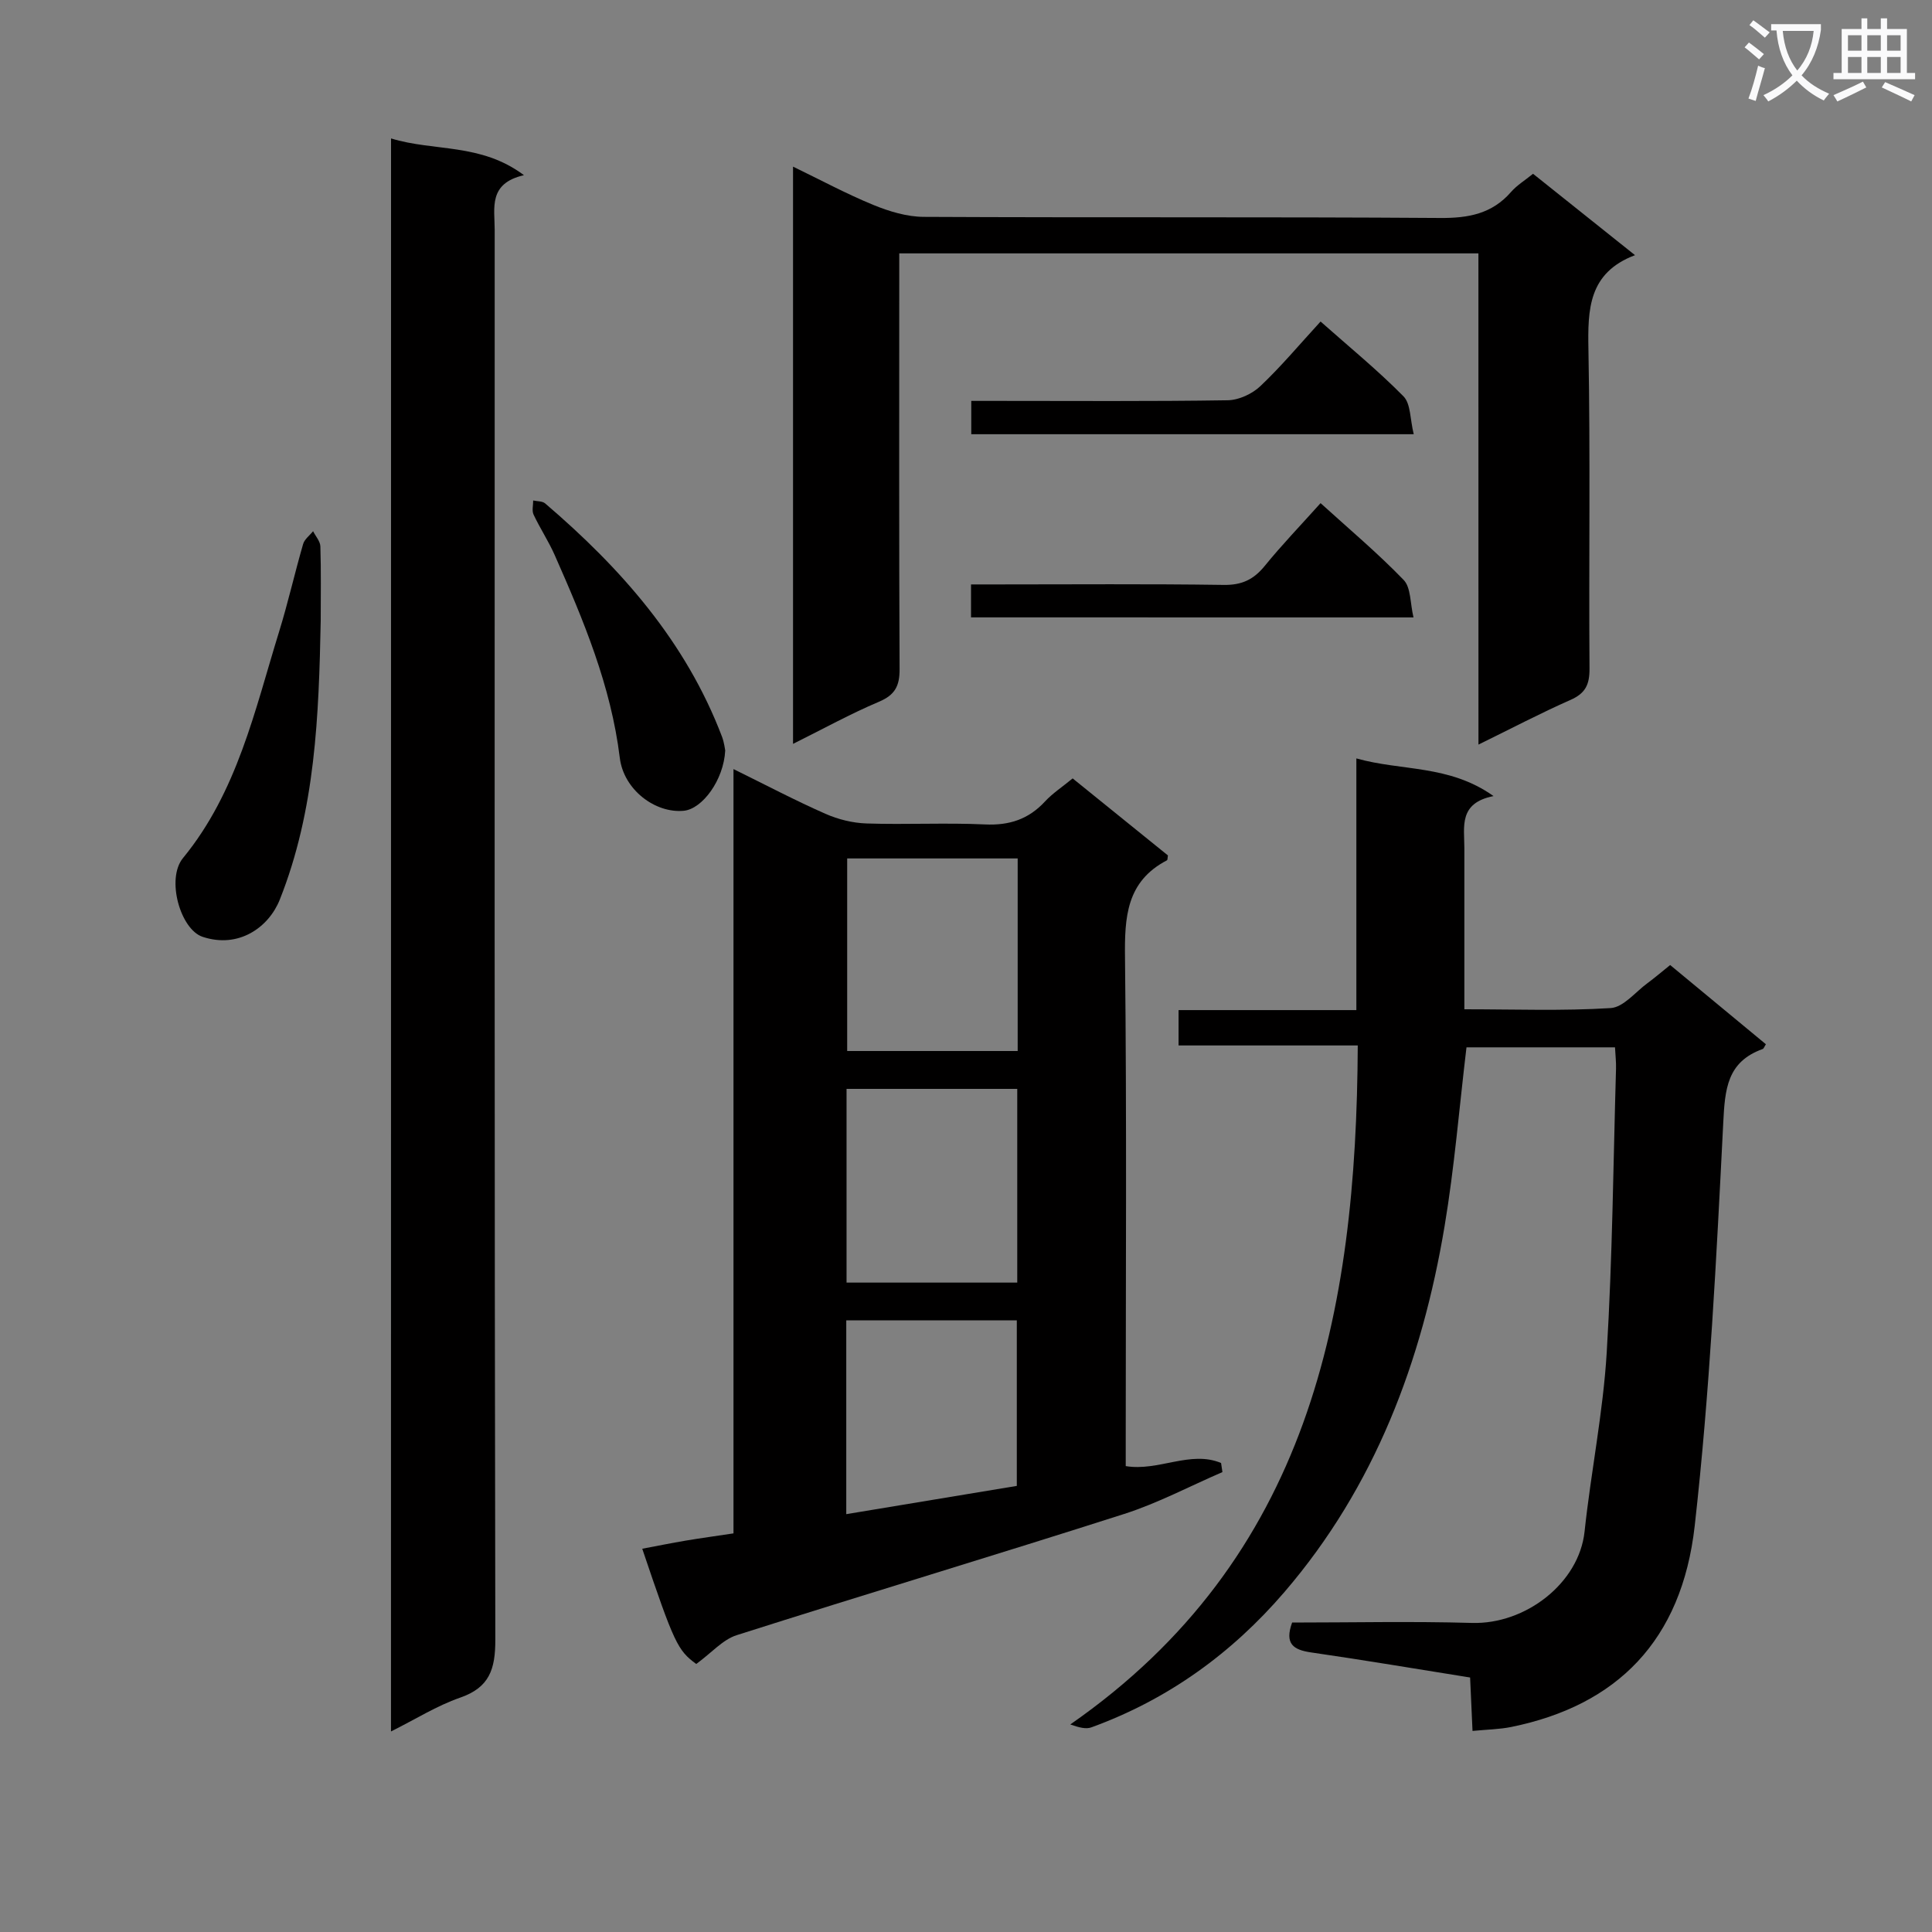
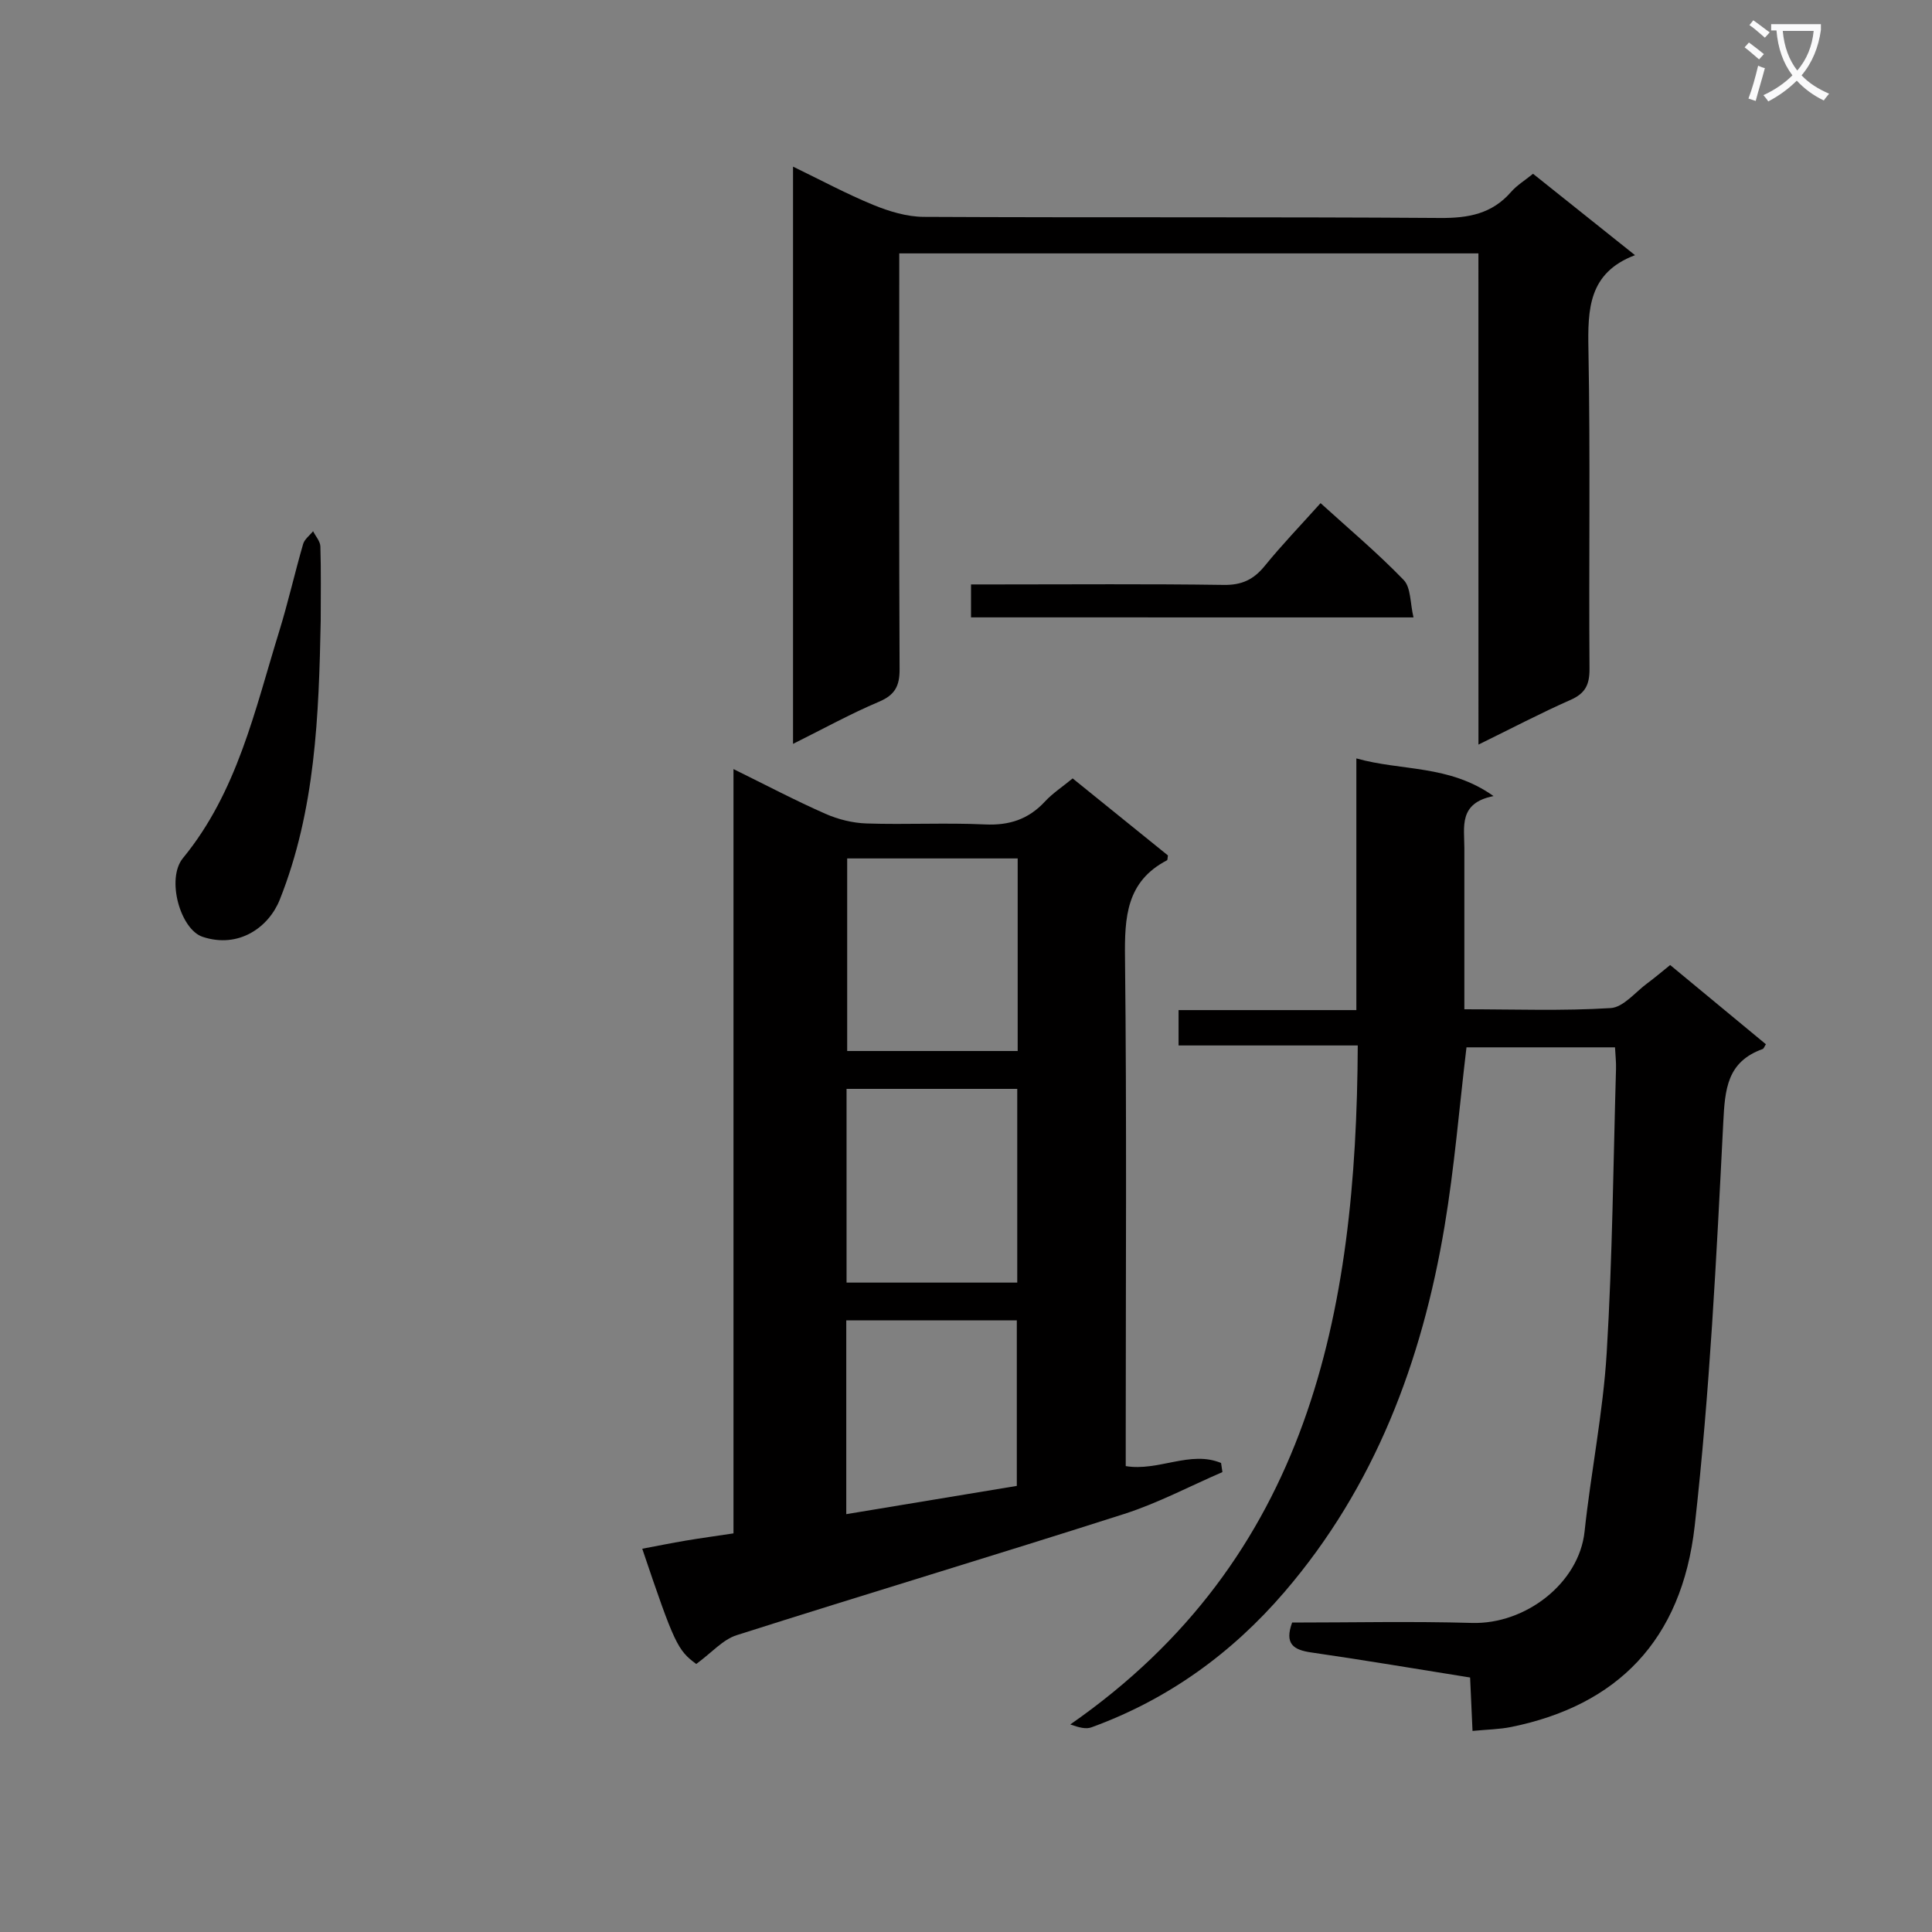
<svg xmlns="http://www.w3.org/2000/svg" enable-background="new 0 0 400 400" viewBox="0 0 400 400">
  <rect x="0" y="0" width="400" height="400" fill="#808080" stroke="none" />
  <path d="m362.1 8.8c1.1.8 2.1 1.6 3.1 2.4l-1 1.1c-1.3-1.1-2.3-2-3-2.5zm1.9 4.8c.5.2.9.4 1.4.5-.6 2.3-1.3 4.5-1.9 6.8l-1.5-.5c.8-2.1 1.4-4.3 2-6.8zm-1-9.4c1.3.9 2.4 1.8 3.4 2.5l-1 1.1c-1.4-1.2-2.4-2.1-3.2-2.6zm3.7 2.2v-1.4h10.3v1.2c-.5 3.6-1.8 6.8-4 9.4 1.5 1.6 3.4 2.8 5.7 3.8-.3.4-.7.8-1.1 1.4-2.3-1.1-4.1-2.5-5.6-4.1-1.6 1.6-3.6 3.1-5.9 4.3-.3-.5-.7-.9-1-1.3 2.4-1.1 4.4-2.5 6-4.1-1.9-2.5-3-5.6-3.3-9.3h-1.1zm8.8 0h-6.4c.3 3.3 1.3 6 3 8.2 2-2.3 3.1-5.1 3.4-8.2z" fill="#fafafb" />
-   <path d="m385.3 3.8h1.3v2.2h2.8v-2.2h1.3v2.2h4.1v9.1h1.7v1.3h-16.9v-1.3h1.7v-9.1h4.1v-2.2zm.4 13.1.7 1.2c-1.8.9-3.8 1.9-6 2.9-.2-.4-.5-.8-.8-1.3 2.3-1 4.3-1.9 6.1-2.8zm-3.1-6.4h2.8v-3.2h-2.8zm0 4.6h2.8v-3.3h-2.8zm4-4.6h2.8v-3.2h-2.8zm0 4.6h2.8v-3.3h-2.8zm3.7 1.9c2.1.9 4.1 1.8 6.1 2.7l-.7 1.3c-2.2-1.1-4.2-2-6.1-2.9zm3.2-9.7h-2.8v3.2h2.8zm-2.8 7.8h2.8v-3.3h-2.8z" fill="#fafafb" />
  <g fill="#010000">
    <path d="m144.15 344.51c-3.86-2.83-4.54-4.2-11.18-23.86 3.06-.58 6.05-1.18 9.05-1.69 3.1-.52 6.21-.94 9.84-1.49 0-52.46 0-104.84 0-158.24 6.89 3.39 12.86 6.54 19.02 9.25 2.64 1.17 5.67 1.92 8.55 2.01 8.16.27 16.34-.18 24.49.2 5.05.24 9.04-1.07 12.45-4.77 1.56-1.68 3.54-2.97 5.71-4.76 6.66 5.38 13.21 10.68 19.73 15.95-.09.45-.05.92-.21 1.01-8.41 4.39-8.78 11.78-8.68 20.19.37 33.16.15 66.32.15 99.48v5.75c6.75 1.14 13.4-3.31 19.74-.64.09.63.19 1.25.28 1.88-6.76 2.92-13.34 6.42-20.32 8.66-26.7 8.55-53.55 16.6-80.26 25.11-2.86.91-5.15 3.61-8.36 5.96zm31.12-78.96h35.34c0-13.49 0-26.7 0-40.11-11.91 0-23.49 0-35.34 0zm.13-87.82v39.87h35.3c0-13.4 0-26.48 0-39.87-11.8 0-23.37 0-35.3 0zm-.19 135.76c12.09-2 23.66-3.92 35.31-5.85 0-11.64 0-22.98 0-34.28-11.97 0-23.54 0-35.31 0z" />
    <path d="m281.11 216.45c-12.8 0-24.75 0-37.1 0 0-2.5 0-4.56 0-7.32h36.81c0-17.6 0-34.54 0-52.11 9.35 2.65 19.19 1.25 28.4 7.8-7.27 1.43-6.04 6.36-6.04 10.73-.01 10.96 0 21.91 0 33.41 10.43 0 20.4.37 30.3-.25 2.65-.17 5.12-3.34 7.64-5.18 1.47-1.08 2.86-2.28 4.67-3.73 6.59 5.45 13.21 10.93 19.82 16.4-.32.49-.44.91-.67.99-7.38 2.65-7.81 8.29-8.16 15.28-1.41 27.85-2.79 55.77-5.91 83.46-2.68 23.77-16.11 37.17-37.98 41.62-2.41.49-4.92.52-8.02.82-.17-3.75-.32-7.15-.5-11.06-11.04-1.76-21.95-3.61-32.9-5.19-3.68-.53-5.56-1.76-3.95-6.19 12.29 0 24.77-.28 37.22.08 11.08.33 22.19-8.22 23.33-18.93 1.32-12.36 3.83-24.62 4.58-37 1.19-19.58 1.36-39.23 1.93-58.85.04-1.31-.12-2.63-.21-4.39-10.35 0-20.56 0-30.75 0-1.49 12.42-2.49 24.83-4.54 37.06-4.68 27.95-14.41 53.88-33.14 75.7-10.9 12.7-24.15 22.28-39.98 28.03-1.12.41-2.51.05-4.37-.6 49.41-34.37 59.25-85 59.52-140.58z" />
-     <path d="m80.96 28.66c8.95 2.75 18.56.9 27.52 7.61-7.43 1.7-6.06 6.79-6.06 11.32-.01 97.3-.06 194.61.13 291.91.01 6.08-1.2 9.88-7.31 11.99-4.79 1.66-9.18 4.44-14.29 6.99.01-110.27.01-219.76.01-329.82z" />
    <path d="m306.09 52.46c-40.2 0-79.75 0-119.91 0v6.11c0 26.65-.06 53.31.07 79.96.02 3.48-.94 5.35-4.27 6.76-5.89 2.49-11.52 5.6-17.79 8.72 0-40.11 0-79.35 0-119.51 5.75 2.78 11.07 5.65 16.63 7.93 3.27 1.34 6.93 2.45 10.41 2.47 35.65.18 71.3-.02 106.95.23 5.86.04 10.73-.86 14.68-5.4 1.18-1.36 2.8-2.34 4.54-3.75 6.83 5.45 13.66 10.9 21.11 16.85-9.67 3.66-9.8 11.23-9.64 19.64.41 21.98.06 43.98.22 65.97.02 3.29-.84 5.1-3.91 6.46-6.21 2.74-12.24 5.91-19.08 9.26-.01-34.2-.01-67.84-.01-101.7z" />
    <path d="m66.4 128.53c-.39 19.57-1.08 39.15-8.48 57.74-2.27 5.7-8.48 10.18-15.97 7.69-4.61-1.53-7.59-12.01-4.07-16.3 11.25-13.71 14.86-30.56 19.89-46.83 1.86-6.01 3.24-12.16 4.99-18.2.29-1 1.36-1.77 2.06-2.65.53 1.05 1.47 2.08 1.51 3.14.16 5.12.07 10.27.07 15.41z" />
-     <path d="m150.15 155.37c-.31 6.15-4.75 12.12-8.58 12.49-5.87.57-12.44-4.31-13.25-10.96-1.82-14.91-7.51-28.48-13.48-41.99-1.27-2.87-3.03-5.52-4.37-8.37-.38-.81-.07-1.94-.08-2.92.83.19 1.89.11 2.47.6 15.73 13.45 29.16 28.65 36.64 48.35.44 1.2.59 2.52.65 2.8z" />
    <path d="m201.04 127.82c0-2.22 0-4.17 0-6.82h5.33c15.66 0 31.32-.13 46.98.1 3.74.06 6.19-1.1 8.49-3.92 3.56-4.38 7.49-8.46 11.57-13.01 5.88 5.34 11.83 10.34 17.2 15.9 1.52 1.57 1.33 4.79 2.04 7.76-30.88-.01-60.95-.01-91.61-.01z" />
-     <path d="m292.7 89.9c-31.27 0-61.32 0-91.61 0 0-2.21 0-4.16 0-6.9h5.17c15.98 0 31.96.12 47.93-.13 2.3-.04 5.07-1.32 6.76-2.93 4.32-4.09 8.16-8.69 12.46-13.37 5.92 5.25 11.84 10.08 17.17 15.49 1.52 1.55 1.35 4.77 2.12 7.84z" />
  </g>
</svg>